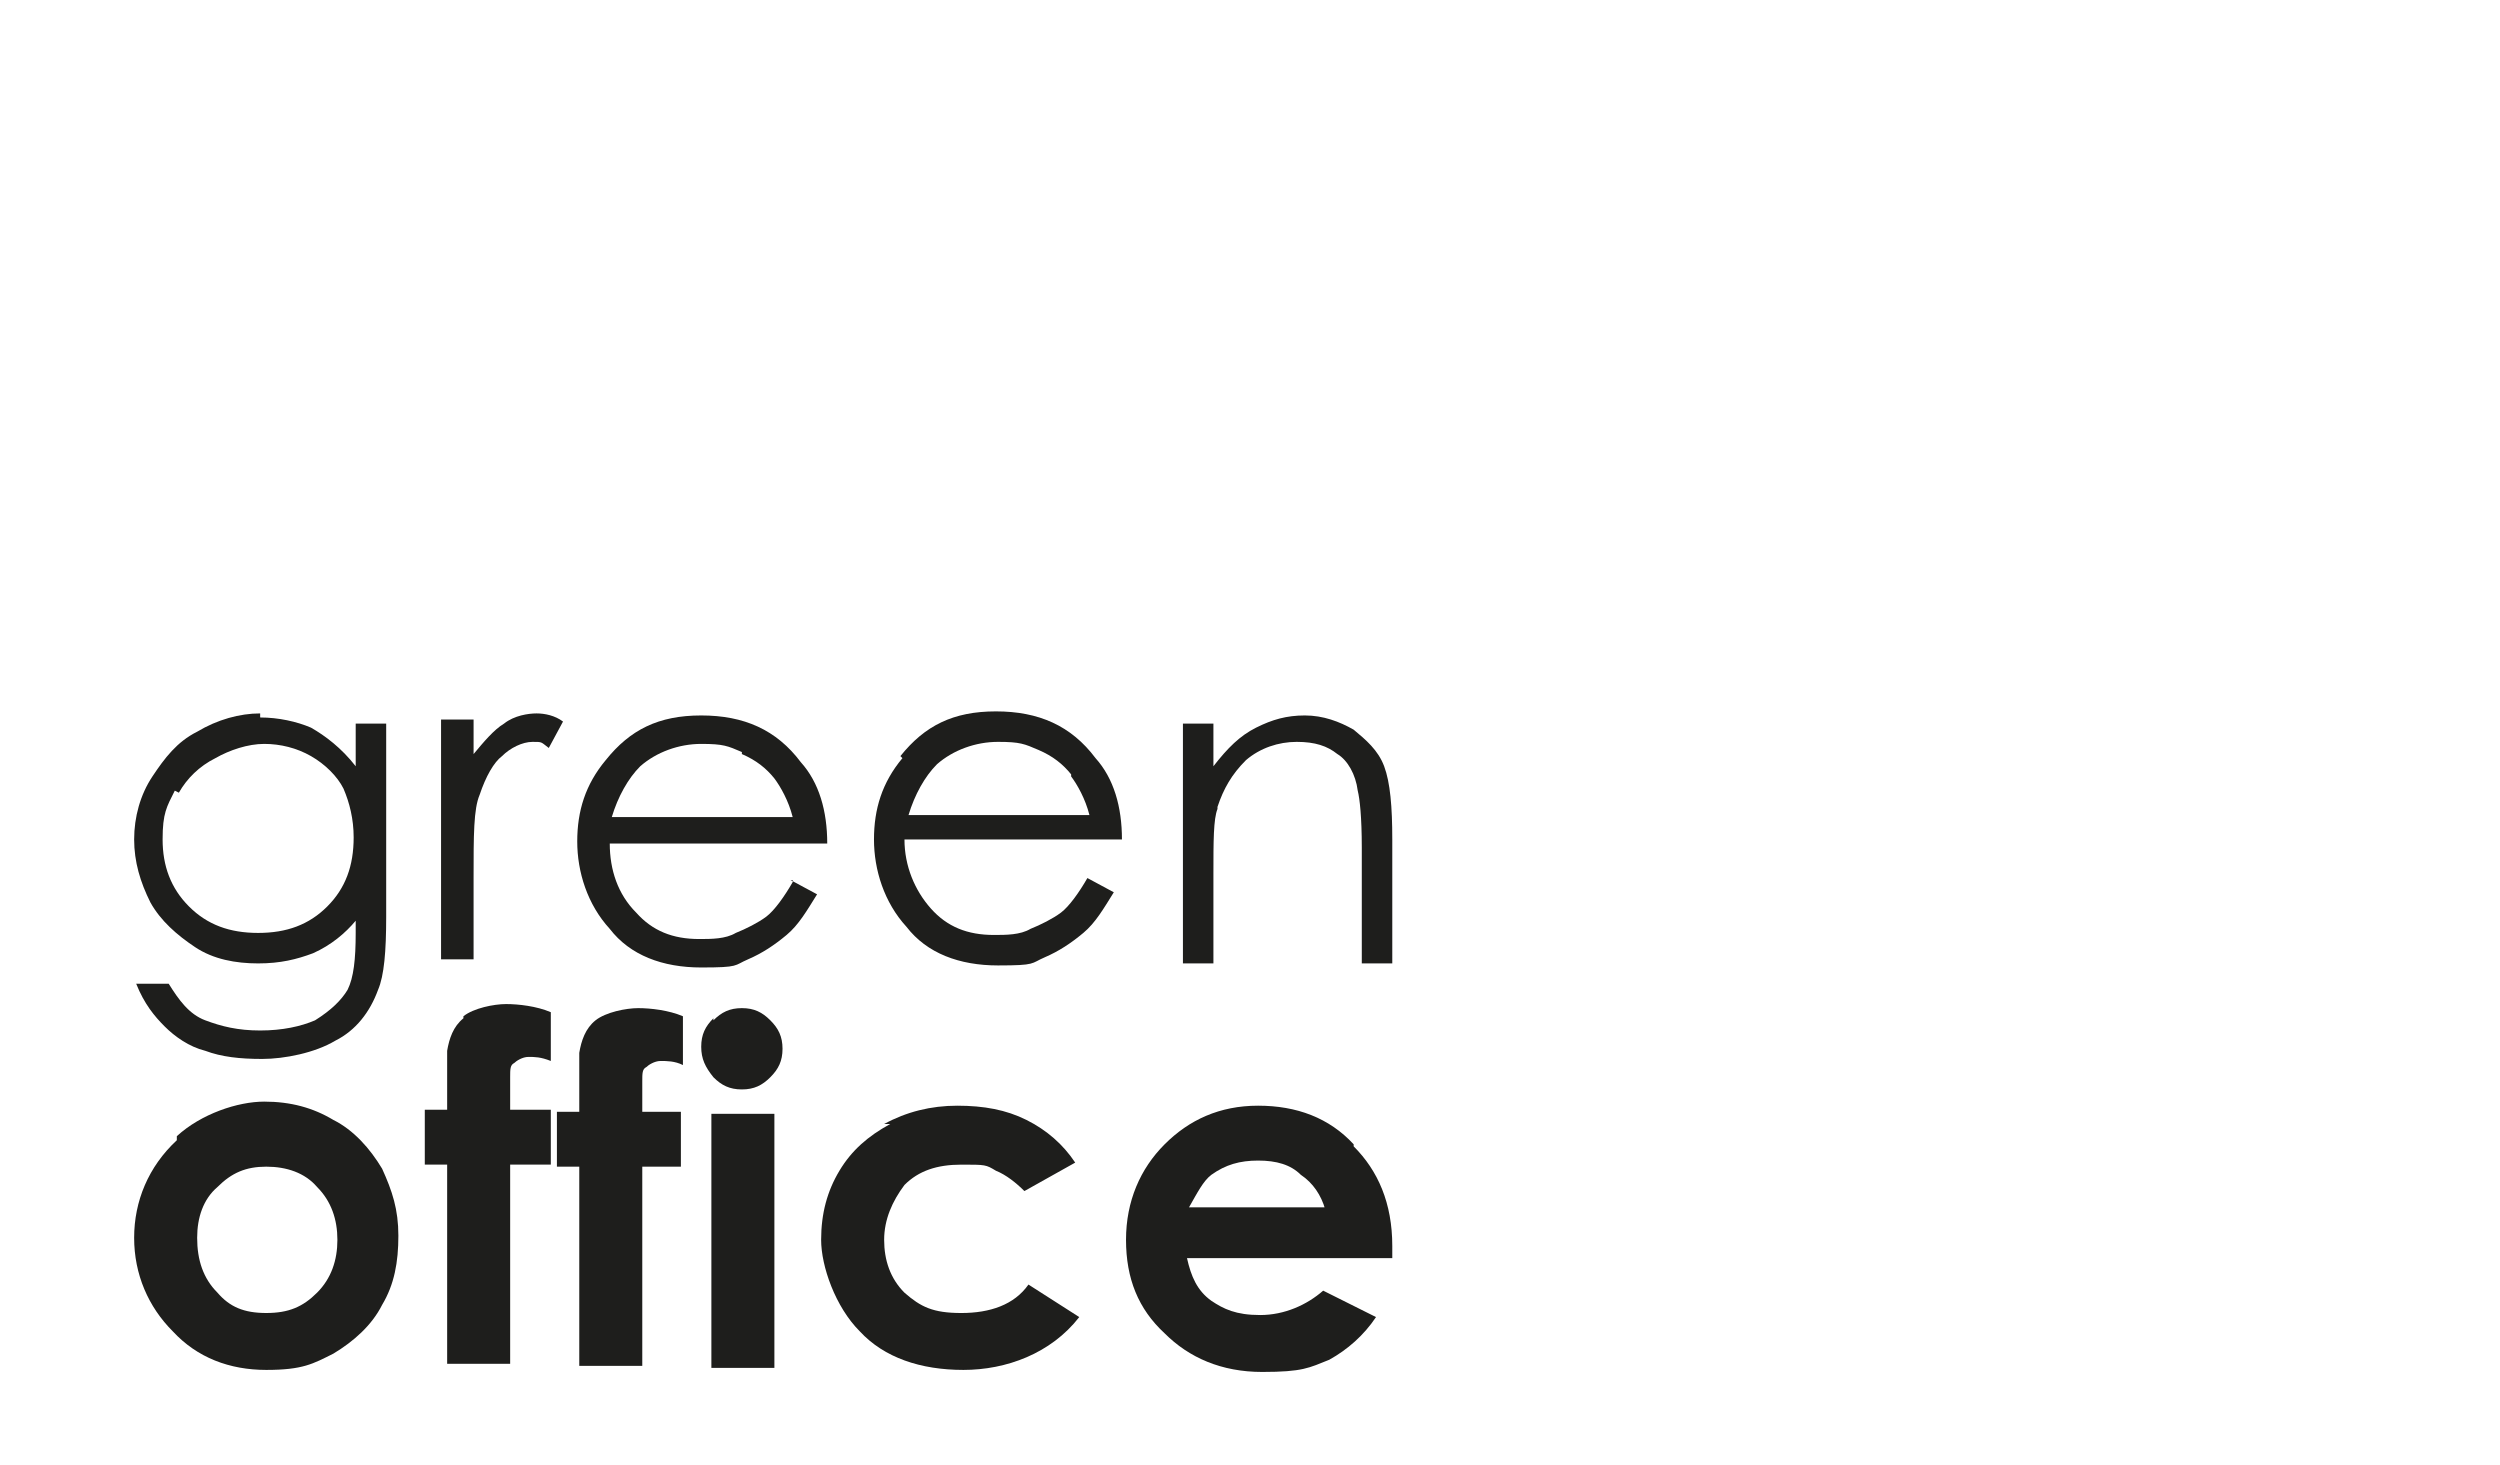
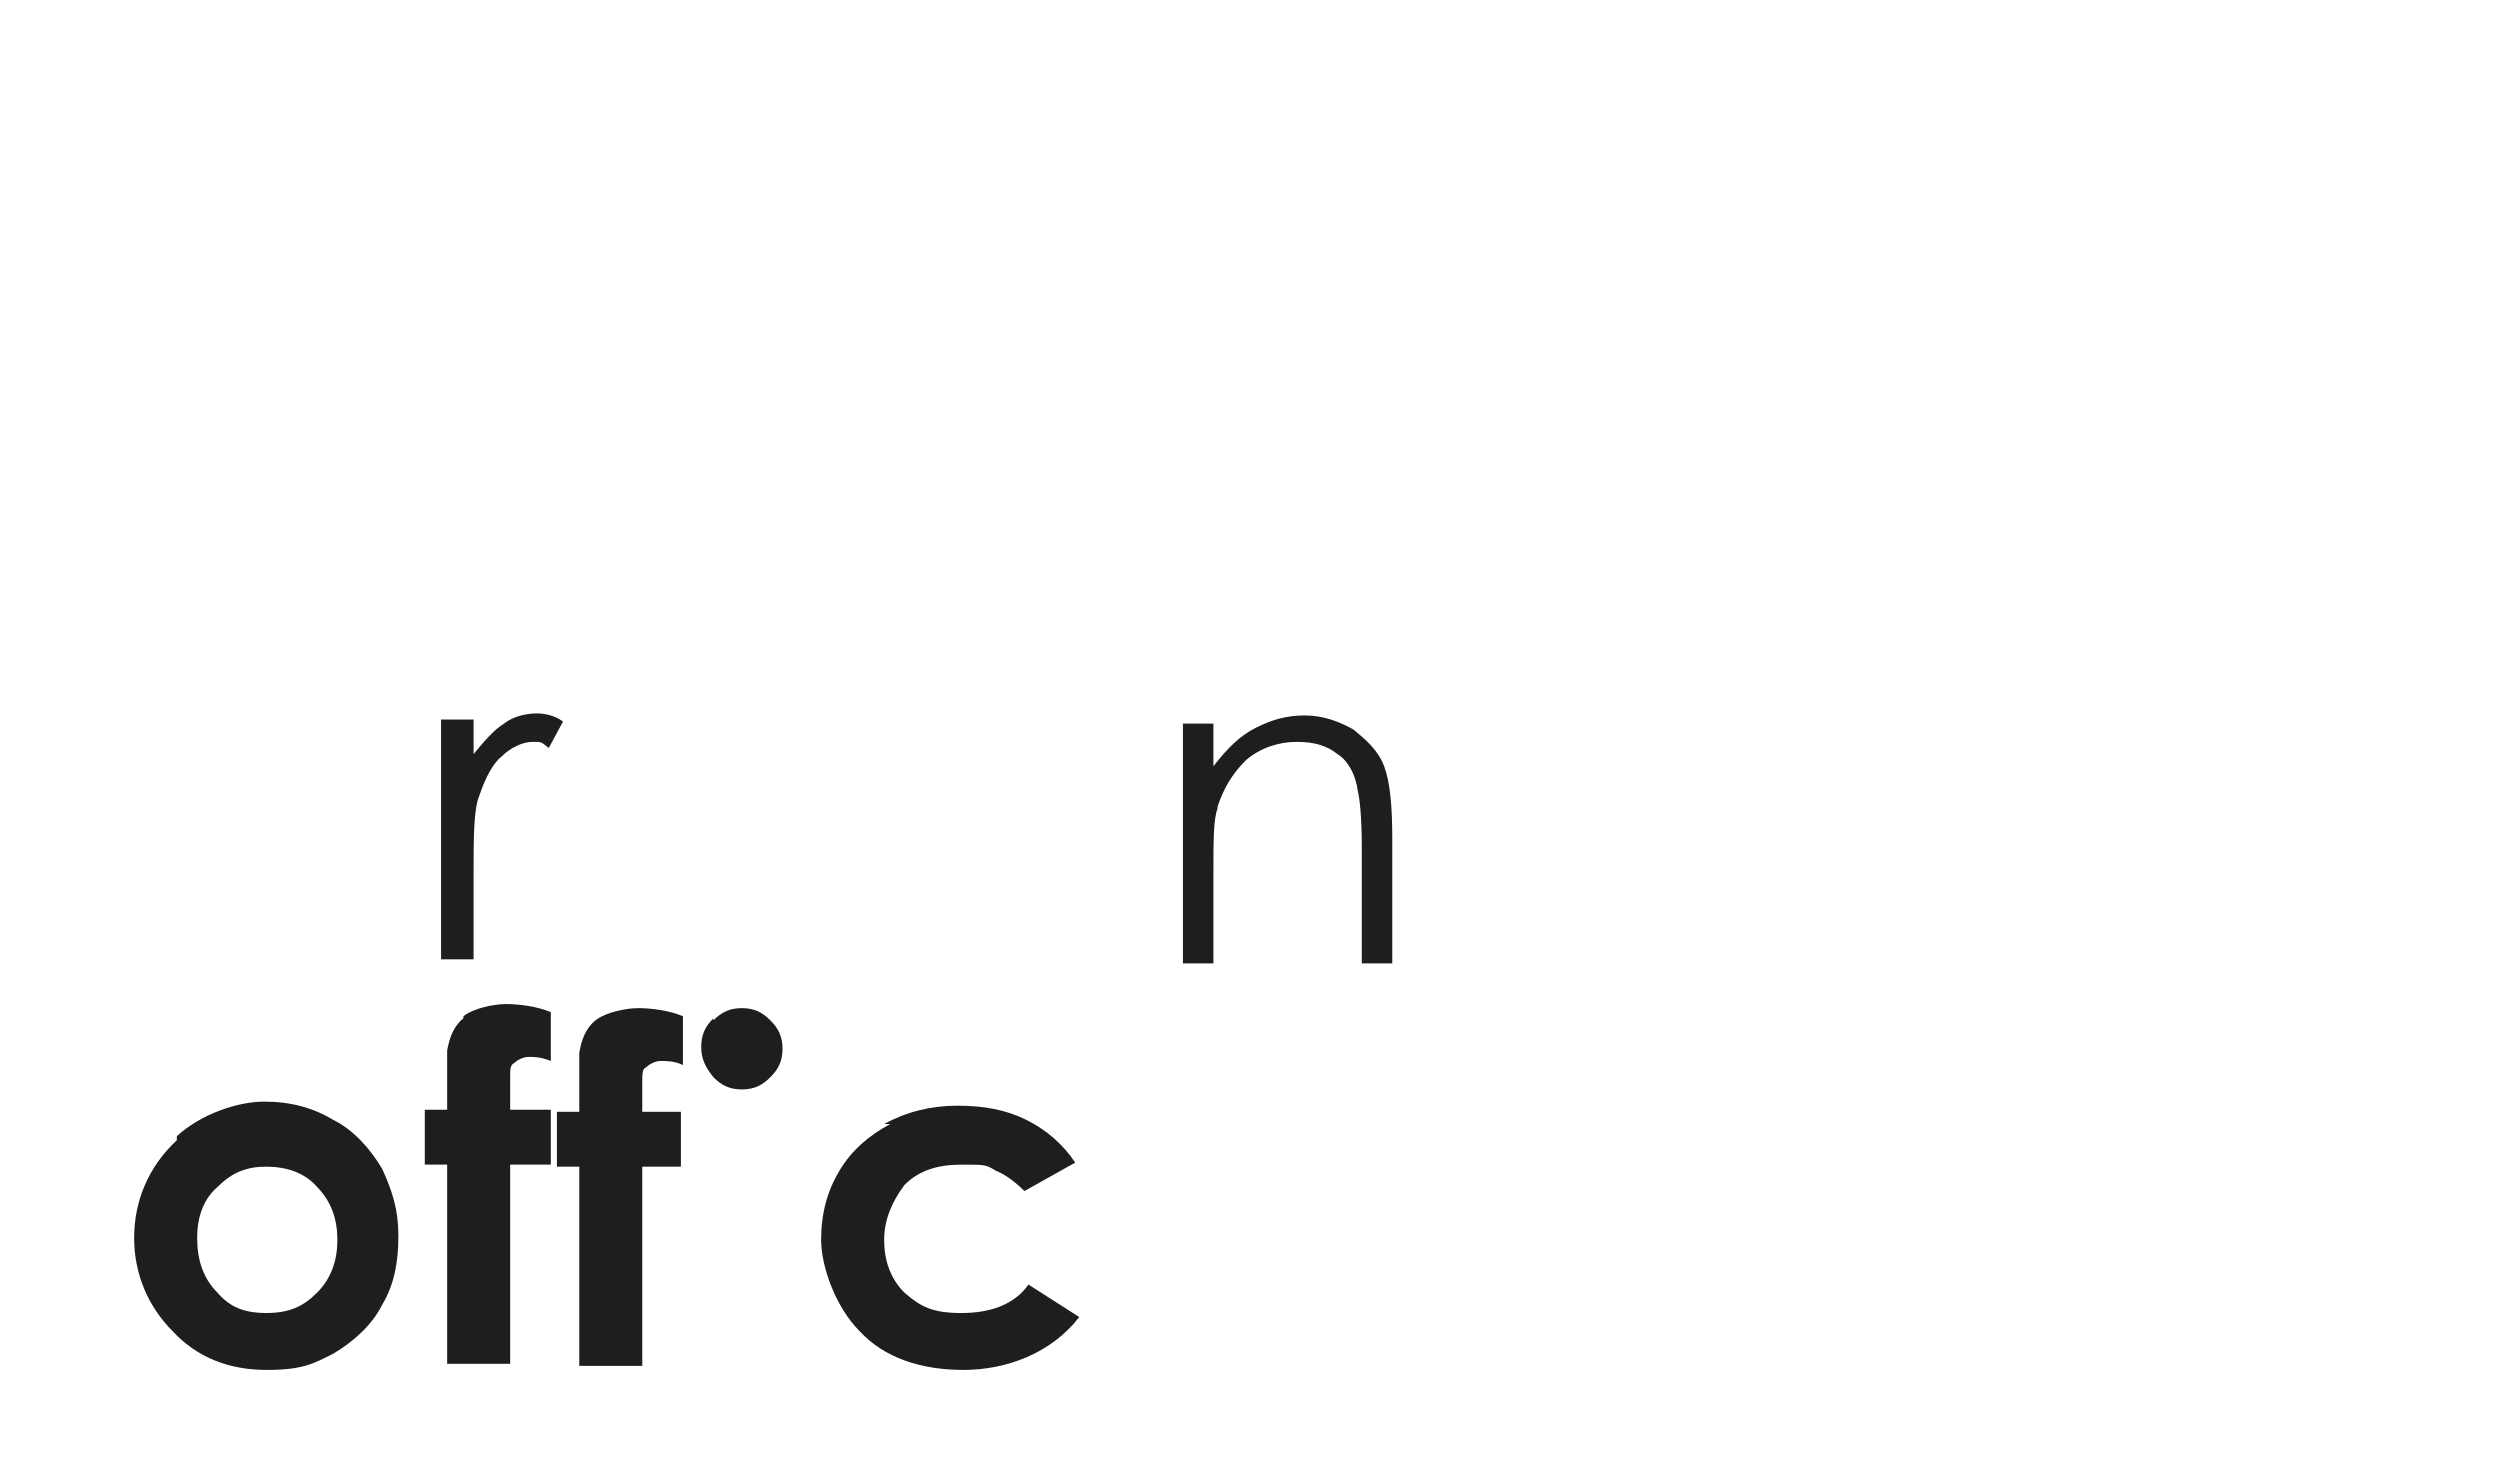
<svg xmlns="http://www.w3.org/2000/svg" id="Calque_1" data-name="Calque 1" version="1.1" viewBox="0 0 123 72.1">
  <defs>
    <style>
      .cls-1 {
        fill: #1e1e1c;
        stroke-width: 0px;
      }
    </style>
  </defs>
  <path class="cls-1" d="M59.9,39.7c.3-.9.7-1.6,1.4-2.3.7-.6,1.6-.9,2.5-.9s1.5.2,2,.6c.5.3.9,1,1,1.8.1.4.2,1.3.2,2.8v5.7h1.5v-6.1c0-1.6-.1-2.8-.4-3.6s-.9-1.3-1.5-1.8c-.7-.4-1.5-.7-2.4-.7s-1.6.2-2.4.6-1.4,1-2.1,1.9v-2.1h-1.5v11.8h1.5v-4.4c0-1.6,0-2.7.2-3.2" />
-   <path class="cls-1" d="M44.4,37.3c-1,1.2-1.4,2.5-1.4,4s.5,3.1,1.6,4.3c1,1.3,2.6,1.9,4.5,1.9s1.6-.1,2.3-.4c.7-.3,1.3-.7,1.9-1.2s1-1.2,1.5-2l-1.3-.7c-.4.7-.9,1.4-1.3,1.7-.4.3-1,.6-1.5.8-.5.3-1.2.3-1.8.3-1.3,0-2.3-.4-3.1-1.3s-1.3-2.1-1.3-3.4h10.7c0-1.6-.4-3-1.3-4-1.2-1.6-2.8-2.3-4.9-2.3s-3.5.7-4.7,2.2M52.7,38.2c.3.4.7,1.1.9,1.9h-8.9c.3-1,.8-1.9,1.4-2.5.8-.7,1.9-1.1,3-1.1s1.3.1,2,.4c.7.3,1.2.7,1.6,1.2" />
-   <path class="cls-1" d="M39,43.4c-.4.7-.9,1.4-1.3,1.7s-1,.6-1.5.8c-.5.3-1.2.3-1.8.3-1.3,0-2.3-.4-3.1-1.3-.9-.9-1.3-2.1-1.3-3.4h10.7c0-1.6-.4-3-1.3-4-1.2-1.6-2.8-2.3-4.9-2.3s-3.5.7-4.7,2.2c-1,1.2-1.4,2.5-1.4,4s.5,3.1,1.6,4.3c1,1.3,2.6,1.9,4.5,1.9s1.6-.1,2.3-.4c.7-.3,1.3-.7,1.9-1.2s1-1.2,1.5-2l-1.3-.7h.1ZM36.5,37.1c.7.3,1.2.7,1.6,1.2.3.4.7,1.1.9,1.9h-8.9c.3-1,.8-1.9,1.4-2.5.8-.7,1.9-1.1,3-1.1s1.3.1,2,.4" />
  <path class="cls-1" d="M23.3,35.4h-1.6v11.8h1.6v-4c0-2.1,0-3.4.3-4.1.3-.9.7-1.6,1.1-1.9.4-.4,1-.7,1.5-.7s.4,0,.8.3l.7-1.3c-.4-.3-.9-.4-1.3-.4s-1.1.1-1.6.5c-.5.3-1,.9-1.5,1.5v-1.7h0Z" />
-   <path class="cls-1" d="M12.8,35.1c-1,0-2.1.3-3.1.9-1,.5-1.6,1.3-2.2,2.2s-.9,2-.9,3.1.3,2.1.8,3.1c.5.9,1.3,1.6,2.2,2.2s2,.8,3.1.8,1.9-.2,2.7-.5c.9-.4,1.6-1,2.1-1.6v.6c0,1.3-.1,2.2-.4,2.8-.3.5-.8,1-1.6,1.5-.7.3-1.6.5-2.7.5s-1.9-.2-2.7-.5-1.3-1-1.8-1.8h-1.6c.4,1,.9,1.6,1.4,2.1.5.5,1.2,1,2,1.2.8.3,1.7.4,2.8.4s2.6-.3,3.6-.9c1-.5,1.7-1.4,2.1-2.5.3-.7.4-1.9.4-3.6v-9.5h-1.5v2.1c-.7-.9-1.5-1.5-2.2-1.9-.7-.3-1.6-.5-2.5-.5M8.8,39c.4-.7,1-1.3,1.8-1.7.7-.4,1.6-.7,2.4-.7s1.6.2,2.3.6c.7.4,1.3,1,1.6,1.6.3.7.5,1.5.5,2.4,0,1.4-.4,2.5-1.3,3.4-.9.9-2,1.3-3.4,1.3s-2.5-.4-3.4-1.3c-.9-.9-1.3-2-1.3-3.3s.2-1.6.6-2.4" />
-   <path class="cls-1" d="M66.6,56.3c-1.2-1.3-2.8-1.9-4.7-1.9s-3.4.7-4.6,1.9-1.9,2.8-1.9,4.7.6,3.4,1.9,4.6c1.2,1.2,2.8,1.9,4.8,1.9s2.3-.2,3.3-.6c.9-.5,1.7-1.2,2.3-2.1l-2.6-1.3c-.8.7-1.9,1.2-3.1,1.2s-1.8-.3-2.4-.7c-.7-.5-1-1.2-1.2-2.1h10.1v-.6c0-2.1-.7-3.7-1.9-4.9M65.3,59.4h-6.8c.4-.7.7-1.3,1.1-1.6.7-.5,1.4-.7,2.3-.7s1.6.2,2.1.7c.6.4,1,1,1.2,1.7" />
  <path class="cls-1" d="M8.7,56.1c-1.4,1.3-2.1,3-2.1,4.8s.7,3.4,1.9,4.6c1.2,1.3,2.8,1.9,4.6,1.9s2.3-.3,3.3-.8c1-.6,1.9-1.4,2.4-2.4.6-1,.8-2.1.8-3.4s-.3-2.2-.8-3.3c-.6-1-1.4-1.9-2.4-2.4-1-.6-2.1-.9-3.4-.9s-3.1.6-4.3,1.7M9.7,60.9c0-1,.3-1.9,1-2.5.7-.7,1.4-1,2.4-1s1.9.3,2.5,1c.7.7,1,1.6,1,2.6s-.3,1.9-1,2.6-1.4,1-2.5,1-1.8-.3-2.4-1c-.7-.7-1-1.6-1-2.7" />
  <path class="cls-1" d="M22.8,50.1c-.5.4-.7,1-.8,1.6v2.9h-1.1v2.7h1.1v9.8h3.1v-9.8h2v-2.7h-2v-1.6c0-.4,0-.6.2-.7.1-.1.4-.3.7-.3s.6,0,1.1.2v-2.4c-.7-.3-1.6-.4-2.2-.4s-1.6.2-2.1.6" />
  <path class="cls-1" d="M31.6,53.2c0-.4,0-.6.2-.7.1-.1.4-.3.7-.3s.7,0,1.1.2v-2.4c-.7-.3-1.6-.4-2.2-.4s-1.6.2-2.1.6c-.5.4-.7,1-.8,1.6v2.9h-1.1v2.7h1.1v9.8h3.1v-9.8h1.9v-2.7h-1.9v-1.6h0Z" />
  <path class="cls-1" d="M35.1,50.1c-.4.4-.6.8-.6,1.4s.2,1,.6,1.5c.4.4.8.6,1.4.6s1-.2,1.4-.6c.4-.4.6-.8.6-1.4s-.2-1-.6-1.4-.8-.6-1.4-.6-1,.2-1.4.6" />
-   <rect class="cls-1" x="35" y="54.8" width="3.1" height="12.5" />
  <path class="cls-1" d="M43.8,55.3c-1.1.6-1.9,1.3-2.5,2.3s-.9,2.1-.9,3.4.7,3.3,1.9,4.5c1.2,1.3,3,1.9,5.1,1.9s4.3-.8,5.7-2.6l-2.5-1.6c-.7,1-1.9,1.4-3.3,1.4s-2-.3-2.8-1c-.7-.7-1-1.6-1-2.6s.4-1.9,1-2.7c.7-.7,1.6-1,2.8-1s1.2,0,1.7.3c.5.2,1,.6,1.4,1l2.5-1.4c-.6-.9-1.4-1.6-2.4-2.1-1-.5-2.1-.7-3.4-.7s-2.5.3-3.6.9" />
</svg>